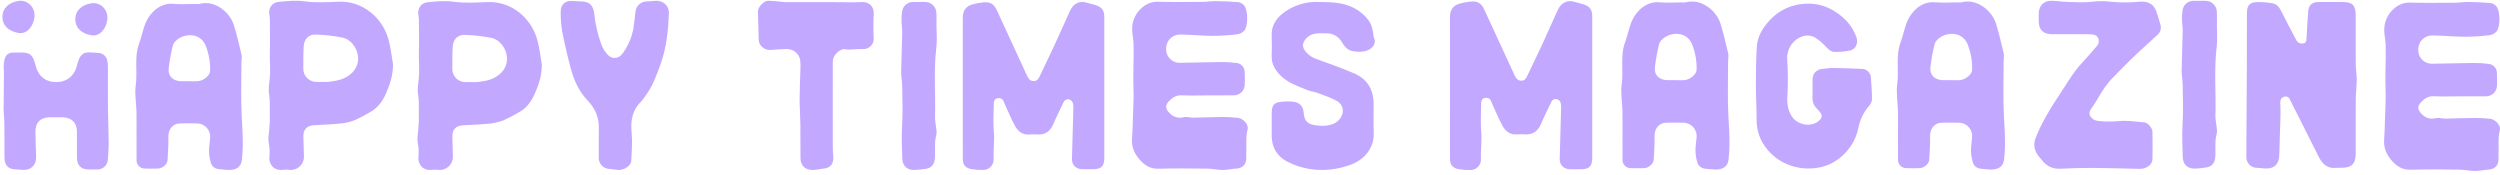
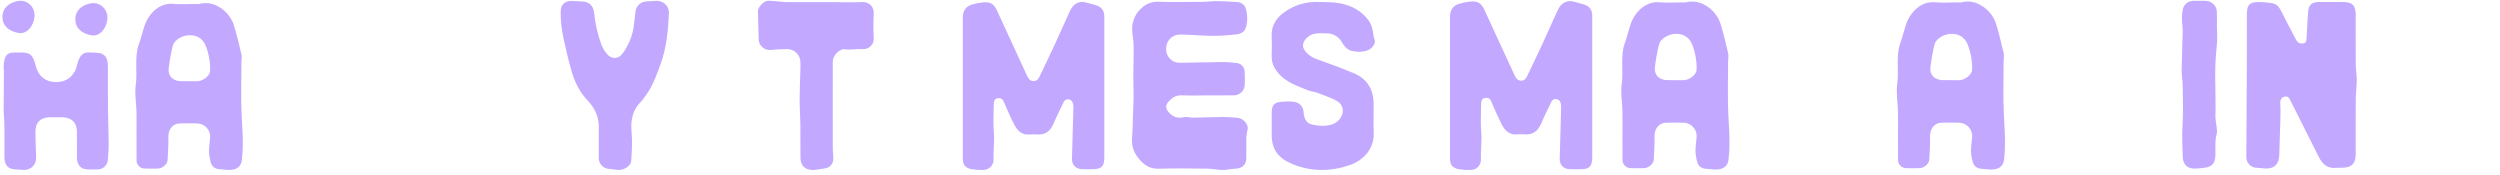
<svg xmlns="http://www.w3.org/2000/svg" id="Laag_1" viewBox="0 0 2120 148">
  <defs>
    <style>.cls-1{fill:#c2a9ff;}</style>
  </defs>
  <path class="cls-1" d="m706.18,69.8c0,17.47,0,34.95.01,52.42-.06,3.33.07,6.66.39,9.97.72,6.27-2.11,10.18-7.97,10.76-3.13.31-6.23,1.17-9.36,1.19-6.5.05-10.35-3.72-10.45-10.22-.15-9.56.05-19.13-.07-28.7-.09-7.03-.67-14.06-.65-21.09.02-8.53.45-17.05.68-25.58.05-1.93.08-3.85-.01-5.78-.03-2.99-1.26-5.85-3.4-7.95-2.14-2.09-5.03-3.25-8.02-3.22-4.62.01-9.24.35-13.85.78-4.97.46-9.94-3.61-10.09-8.56-.24-8.13-.46-16.27-.66-24.41-.08-3.24,5.08-8.84,8.6-8.77,4.62.08,9.24.74,13.86,1.09,1.7.13,3.42.1,5.13.1,12.83,0,25.66,0,38.48,0,7.33,0,14.68.33,21.99-.1,6.17-.37,10.51,3.84,10.14,9.99-.37,6.83-.37,13.68-.02,20.52.21,2.55-.72,5.07-2.53,6.87-1.82,1.81-4.34,2.72-6.89,2.49-4.97-.3-9.89.98-14.99.17-4.45-.71-10.21,5.36-10.28,10.05-.1,5.99-.02,11.98-.02,17.96Z" />
-   <path class="cls-1" d="m794.13,21.99c.15,6.32.59,12.75-.16,18.94-2.39,19.76-.41,39.54-1.09,59.29.09,1.69.28,3.38.56,5.06.26,3.19,1.31,6.61.5,9.51-1.66,5.99-.87,11.95-1.06,17.91-.22,7.09-2.9,10.17-9.81,10.76-2.76.38-5.54.61-8.33.68-5.96-.17-9.44-3.87-9.61-9.75-.27-9.24-.74-18.44-.16-27.72.69-11.12.25-22.32.12-33.48-.05-4.03-.95-8.05-.89-12.07.16-11.18.68-22.36.89-33.55.06-3.42-.6-6.85-.6-10.28-.09-3,.18-6.01.8-8.94,1.16-4.03,4.9-6.77,9.09-6.68,3.23-.08,6.47-.04,9.7-.01,2.57-.11,5.07.82,6.95,2.57,1.88,1.75,2.98,4.18,3.05,6.75.23,3.66.04,7.34.04,11.01Z" />
  <path class="cls-1" d="m907.44,84.64c-.95-.49-2.06-.57-3.08-.23-1.01.34-1.85,1.08-2.31,2.05-2.94,6.05-6,12.11-8.64,18.36-2.72,6.44-7,9.77-14.14,9.21-1.92-.18-3.85-.18-5.77,0-6.26.72-10.27-2.57-12.94-7.52-2.86-5.32-5.21-10.92-7.73-16.42-.66-1.45-1.27-2.93-1.87-4.4-.63-1.51-2.11-2.49-3.75-2.47-3.48.03-4.47,1.54-4.52,5.86-.1,7.77-.55,15.59.12,23.3.67,7.65-.61,15.18-.24,22.79.05,2.37-.85,4.65-2.51,6.34-1.66,1.69-3.93,2.63-6.3,2.62-3.24.09-6.49-.14-9.69-.67-5.5-.96-7.61-3.63-7.62-9.13-.03-13.7,0-27.4-.01-41.1,0-16.26,0-32.53-.01-48.8,0-9.97,0-19.93.02-29.9.02-5.41,2.72-9.24,7.94-10.74,3.13-.9,6.33-1.51,9.57-1.81,5.91-.54,8.99,1.51,11.46,6.88,8.53,18.57,17.09,37.13,25.68,55.67,1.05,2.27,2.65,4.23,5.5,4.23,2.58,0,3.93-1.68,4.95-3.86,4.23-8.97,8.62-17.88,12.79-26.88,4.43-9.57,8.6-19.28,13.04-28.86,2.76-5.96,7.87-8.98,14.35-6.86,2.48.81,5.09,1.23,7.56,2.07,5.14,1.74,7.17,4.55,7.17,9.82.03,20.2.03,40.4.01,60.6v58.73c0,7.49-2.4,9.91-9.75,9.95-3.07.02-6.14.09-9.2-.02-5.36-.2-8.64-3.69-8.5-8.93.39-14.27.83-28.54,1.19-42.81.1-3.82-.61-5.9-2.78-7.06Z" />
  <path class="cls-1" d="m1023.35,80.91c-7.11,0-14.21.26-21.3-.09-4.9-.24-8.2,2.16-11.14,5.37-2.83,3.09-2.56,5.91.24,9.03,3.43,3.82,7.35,5.43,12.63,4.16,2.5-.6,5.35.43,8.04.39,8.37-.12,16.74-.52,25.11-.57,4.29,0,8.57.23,12.83.72,4.52.48,9.33,5.78,8.2,9.85-1.82,6.61-.69,13.2-1.1,19.78-.09,1.5-.03,3.01-.01,4.52.09,5.7-3.72,8.72-8.6,8.92-3.8.16-7.58,1.17-11.36,1.15-4.43-.03-8.86-1.09-13.3-1.14-13.77-.16-27.56-.33-41.32.06-6.45.19-11.16-2.6-15.11-6.85-4.73-5.08-7.76-11.07-7.2-18.43.44-5.79.56-11.61.73-17.42.25-8.59.86-17.21.5-25.78-.52-12.46.46-24.9.06-37.34-.11-3.58-.93-7.14-1.13-10.72-.67-7.99,2.76-15.78,9.1-20.69,3.65-3.02,8.29-4.57,13.03-4.35,12.63.37,25.29.17,37.93.09,3.63-.03,7.27-.68,10.9-.62,6.41.09,12.84.32,19.22.9,1.89.35,3.59,1.36,4.8,2.84,3.24,3.89,3.45,17.09.2,21.1-1.5,1.75-3.57,2.91-5.84,3.27-7.05.86-14.15,1.31-21.25,1.35-8.96-.04-17.9-.99-26.86-1.13-7.94-.13-13.2,6-12.41,13.8.62,5.71,5.39,10.07,11.13,10.18,12.24-.15,24.48-.54,36.72-.66,3.84.02,7.68.27,11.49.76,4.05.25,7.21,3.6,7.23,7.65.24,3.64.14,7.32.05,10.97-.21,4.84-4.09,8.7-8.93,8.88-7.75.09-15.5.02-23.25.02Z" />
  <path class="cls-1" d="m1078.42,105.44c0-3.63-.11-7.27.03-10.9.2-5.12,2.11-7.48,7.09-8.09,3.64-.46,7.33-.53,10.99-.21,5.54.52,8.54,3.88,8.98,9.24.52,6.36,2.77,9.46,8.6,10.48,5.76,1,11.68,1.3,17.2-1.22,1.93-.92,3.62-2.28,4.92-3.97,4.13-5.43,3.16-12.04-2.74-15.26-5.21-2.83-10.94-4.74-16.51-6.84-2.54-.96-5.42-1.09-7.91-2.13-8.43-3.54-17.32-6.22-23.9-13.23-4.32-4.6-7.02-9.64-6.79-16.14.2-5.44.24-10.9,0-16.34-.48-10.33,5.11-17.11,13.14-22.1,7.69-4.87,16.65-7.33,25.75-7.09,6.61.18,13.36.03,19.79,1.32,9.42,1.89,17.8,6.47,23.55,14.43,2.74,3.78,3.79,8.82,4.17,13.31.11,1.33.95,2.52,1.13,3.85.07,1.78-.56,3.52-1.76,4.84-3.84,5.05-11.98,5.06-17.69,3.83-3.81-.82-6.49-3.96-8.38-7.17-2.57-4.86-7.65-7.86-13.14-7.75-6.11-.06-12.6-.99-17.44,4.51-3.4,3.87-3.45,7.47.08,11.42,2.39,2.68,5.43,4.69,8.82,5.85,10.73,3.85,21.47,7.7,31.95,12.16,10.79,4.6,16.23,13.28,16.47,25.01.16,8.07-.34,16.16.11,24.2.88,15.47-9.6,24.73-19.94,28.39-16.27,5.75-32.91,5.9-48.91-.67-11.79-4.84-17.99-12.16-17.66-25.89.06-2.61.01-5.23.01-7.86Z" />
  <path class="cls-1" d="m64.96,53.33.02,3.19s0,0,0,0c1.6-6.52,3.32-11.86,9.69-12.08,2.06-.07,6.23.18,9.26.49,3.26.33,6.02,2.6,6.88,5.76.42,1.57.71,3.59.71,6.18-.02,11.68-.09,23.37.03,35.05.1,9.74.54,19.47.62,29.21.04,4.63-.35,9.27-.67,13.9-.08,4.87-4.08,8.76-8.95,8.7-2.46.06-4.92.03-7.38,0-6.53-.05-9.9-3.49-9.92-10.14-.03-7.38.04-14.76-.02-22.13-.06-7.48-4.62-11.91-12.23-11.99-3.69-.04-7.38-.05-11.07,0-7.63.11-11.95,4.5-11.87,12.26.08,7.13.28,14.26.6,21.4.29,6.73-4.73,11.63-11.46,10.93-1.67-.17-3.33-.31-5.01-.32-7.12-.04-10.42-3.31-10.43-10.51-.02-9.42.1-18.85-.05-28.28-.09-5.77-.99-11.19-.56-16.97l.18-27.81s0,0,0,0c-.43-3.12-.27-6.29.47-9.35.74-3.97,3.11-6.05,7.01-6.22,2.66-.11,5.33-.03,7.99-.03,7.89.03,9.3,3.28,11.75,12,0,0,0,0,0,0,0,0,2.51,13.03,17.07,13.03s17.39-13.1,17.39-13.1Z" />
  <path class="cls-1" d="m63.88,16.34c0-7.5,5.61-12.34,13.58-13.58,7.41-1.16,14.42,5.15,13.58,13.58-.74,7.46-6.2,14.92-13.58,13.58-8.26-1.5-13.58-6.08-13.58-13.58Z" />
  <path class="cls-1" d="m2.07,14.37C2.07,6.87,7.67,2.03,15.65.78c7.41-1.16,14.42,5.15,13.58,13.58-.74,7.46-6.2,14.92-13.58,13.58-8.26-1.5-13.58-6.08-13.58-13.58Z" />
  <path class="cls-1" d="m115.76,114.01c0-6.38.11-12.77-.03-19.15-.17-7.58-1.64-15.31-.61-22.71,1.63-11.7-1.45-23.69,2.83-35.17,2.2-5.92,3.26-12.29,5.77-18.06,3.5-8.07,11.97-16.72,23.26-15.66,6.12.57,12.34.1,18.52.1,1.23.14,2.47.12,3.7-.06,13.32-3.57,25.79,7.44,29.02,17.71,2.64,8.38,4.59,16.99,6.63,25.55.44,1.85-.12,3.93-.12,5.91-.02,15.24-.56,30.5.21,45.7.41,8.21,1.01,16.42.96,24.65-.03,4.32-.3,8.63-.8,12.92-.68,5.94-4.84,8.72-12.1,8.35-2.25-.12-4.48-.45-6.72-.59-3.91-.25-6.63-2.12-7.6-5.87-.84-2.93-1.33-5.95-1.44-9-.02-4,.64-8,.99-12,.39-6.21-4.33-11.55-10.54-11.94-5.14-.17-10.3-.18-15.44,0-5.79.21-9.55,5.13-9.46,11.03.1,6.69-.26,13.4-.68,20.08-.22,3.51-4.34,6.99-8.05,7.13-3.71.13-7.42.11-11.13,0-1.95.07-3.83-.69-5.19-2.08-1.36-1.39-2.07-3.3-1.94-5.25-.09-7.2-.02-14.41-.02-21.62Zm43.95-45.14c2.67,0,5.35.12,8.02-.03,4.77-.27,10.4-4.79,10.46-8.79.2-7.32-1.1-14.6-3.82-21.4-4.74-11.64-18.95-10.28-25.04-4.2-1.25,1.05-2.19,2.42-2.73,3.96-1.61,6.51-2.8,13.12-3.58,19.79-.57,6.59,3.74,10.49,10.51,10.68,2.05.06,4.11,0,6.17,0h0Z" />
-   <path class="cls-1" d="m333.29,54.73c0,9.04-2.66,17.23-6.22,25.12-2.84,6.32-6.96,11.82-13.25,15.26-4.22,2.55-8.6,4.84-13.1,6.85-3.97,1.5-8.13,2.46-12.35,2.84-7.46.76-14.99.89-22.48,1.43-6.05.43-8.88,3.92-8.62,10.12.22,5.29.32,10.58.44,15.88.22,3.45-1.16,6.8-3.75,9.09-2.58,2.29-6.08,3.27-9.47,2.64-1.58-.17-3.18-.14-4.75.08-8.09.87-11.87-5.3-11.3-11.21.41-4,.21-8.05-.59-12-.74-3.63.26-7.62.48-11.45.19-3.2.62-6.42.49-9.61-.27-6.59.45-12.96-.63-19.55-.99-6.04.59-11.36.8-17.41.23-6.5-.37-13-.17-19.5.26-8.41.07-16.83.04-25.25.05-1.72-.07-3.43-.37-5.12-1.23-5.74,1.98-10.79,7.76-11.35,7.4-.72,14.66-1.48,22.3-.42,9.32,1.3,18.96.65,28.45.27,20.86-.82,37.01,13.72,42.2,31.2,2.13,7.14,2.8,14.71,4.12,22.08Zm-59.84,14.68v.02c1.72.1,3.45.08,5.17-.03,7.43-.91,14.43-2.05,20.27-8.02,10.19-10.41,2.57-27.03-8.19-29.44-7.48-1.51-15.08-2.39-22.72-2.62-5.91-.3-9.93,3.52-10.42,9.65-.5,6.36-.24,12.77-.35,19.17-.13,5.71,4.1,10.58,9.78,11.24,2.13.21,4.3.04,6.46.04Z" />
-   <path class="cls-1" d="m459.49,54.92c0,9.02-2.66,17.2-6.21,25.06-2.84,6.31-6.95,11.79-13.23,15.23-4.21,2.55-8.58,4.83-13.08,6.83-3.96,1.5-8.11,2.45-12.33,2.84-7.45.76-14.96.89-22.43,1.42-6.04.43-8.86,3.92-8.61,10.1.22,5.28.32,10.56.44,15.85.22,3.44-1.16,6.78-3.74,9.07-2.58,2.29-6.06,3.26-9.45,2.64-1.58-.17-3.17-.14-4.74.08-8.08.87-11.84-5.29-11.28-11.18.41-4,.21-8.04-.59-11.97-.74-3.62.26-7.61.48-11.43.19-3.2.62-6.4.49-9.59-.27-6.57.45-12.93-.63-19.51-.99-6.02.58-11.34.8-17.37.23-6.49-.37-12.97-.17-19.46.26-8.39.07-16.8.04-25.2.05-1.71-.07-3.42-.37-5.11-1.23-5.73,1.97-10.76,7.74-11.32,7.38-.72,14.63-1.48,22.25-.41,9.3,1.29,18.92.65,28.39.27,20.82-.82,36.93,13.69,42.11,31.14,2.12,7.12,2.79,14.67,4.12,22.03Zm-59.71,14.65v.02c1.72.1,3.44.08,5.16-.03,7.41-.9,14.4-2.05,20.23-8,10.17-10.39,2.56-26.97-8.17-29.37-7.47-1.51-15.05-2.38-22.67-2.61-5.89-.3-9.91,3.52-10.39,9.63-.5,6.34-.24,12.75-.35,19.13-.13,5.7,4.1,10.56,9.76,11.21,2.13.21,4.3.04,6.44.04Z" />
  <path class="cls-1" d="m515.89,46.96c2.94,2.87,7.63,2.88,10.58.02,1.26-1.27,2.36-2.69,3.28-4.23,4.34-6.65,7.04-14.23,7.87-22.13.31-3.42.88-6.81,1.23-10.22.23-5.05,4.32-9.07,9.38-9.2,2.29-.17,4.59-.22,6.87-.47,6.91-.77,12.42,3.88,12.13,10.79-.61,14.69-2.09,29.19-7.21,43.26-3.52,9.66-6.95,19.2-13.33,27.4-.8,1.24-1.69,2.41-2.67,3.52-7.64,7.3-9.42,16.15-8.42,26.43.78,8.05.15,16.28-.31,24.4-.24,4.22-6.48,8.07-11.26,7.57-2.48-.26-4.94-.63-7.42-.87-2.48-.1-4.82-1.19-6.49-3.03s-2.53-4.27-2.39-6.75c.11-8.19-.13-16.39.07-24.58.23-9.5-3.13-17.04-9.8-24-6.62-6.92-10.85-15.8-13.46-25.06-3.01-10.7-5.53-21.56-7.69-32.47-.98-5.72-1.45-11.51-1.38-17.31-.09-6.45,3.99-9.76,10.49-9.2,2.38.2,4.77.3,7.16.36,6.68.16,9.96,3.45,10.75,10.06.91,8.96,2.92,17.76,5.99,26.23,1.28,3.58,3.34,6.82,6.03,9.5Z" />
  <path class="cls-1" d="m1321.05,84.4c-.96-.49-2.07-.57-3.09-.23-1.02.34-1.86,1.09-2.32,2.06-2.95,6.07-6.04,12.17-8.68,18.45-2.73,6.48-7.04,9.82-14.21,9.25-1.93-.18-3.87-.18-5.8,0-6.29.72-10.33-2.58-13.01-7.56-2.88-5.35-5.23-10.98-7.77-16.51-.67-1.46-1.27-2.94-1.88-4.42-.63-1.52-2.12-2.5-3.77-2.48-3.5.03-4.49,1.55-4.54,5.9-.1,7.81-.56,15.67.12,23.41.67,7.69-.61,15.26-.25,22.92.06,2.38-.85,4.68-2.53,6.37-1.67,1.7-3.95,2.65-6.33,2.63-3.26.09-6.52-.14-9.74-.68-5.53-.97-7.65-3.65-7.66-9.17-.03-13.77,0-27.54-.01-41.31,0-16.35,0-32.7-.01-49.05,0-10.02,0-20.04.02-30.06.01-5.44,2.73-9.29,7.98-10.8,3.14-.91,6.36-1.52,9.62-1.82,5.94-.55,9.04,1.51,11.52,6.91,8.58,18.67,17.18,37.32,25.81,55.96,1.06,2.28,2.66,4.25,5.52,4.25,2.59,0,3.95-1.69,4.98-3.88,4.25-9.02,8.67-17.97,12.86-27.02,4.45-9.62,8.64-19.38,13.1-29,2.78-5.99,7.91-9.03,14.43-6.9,2.49.82,5.12,1.24,7.6,2.08,5.16,1.75,7.2,4.58,7.21,9.87.03,20.3.03,40.61.01,60.92v59.04c0,7.52-2.41,9.96-9.8,10-3.09.02-6.17.1-9.25-.02-5.38-.2-8.69-3.71-8.55-8.98.4-14.35.84-28.69,1.2-43.04.1-3.84-.61-5.93-2.79-7.09Z" />
  <path class="cls-1" d="m1375.86,113.43c0-6.42.11-12.86-.03-19.28-.17-7.63-1.65-15.41-.61-22.86,1.64-11.78-1.46-23.86,2.85-35.41,2.22-5.96,3.29-12.38,5.81-18.18,3.53-8.13,12.06-16.84,23.42-15.77,6.17.57,12.43.1,18.65.1,1.24.14,2.49.12,3.72-.06,13.41-3.59,25.97,7.49,29.22,17.83,2.65,8.44,4.62,17.11,6.67,25.73.44,1.87-.12,3.96-.12,5.95-.02,15.34-.57,30.71.2,46.01.42,8.28,1.02,16.54.97,24.83-.03,4.34-.3,8.69-.8,13.01-.69,5.99-4.88,8.78-12.18,8.41-2.26-.12-4.51-.46-6.77-.59-3.94-.25-6.68-2.14-7.65-5.91-.85-2.95-1.33-5.99-1.45-9.05-.02-4.03.64-8.06.99-12.09.39-6.25-4.36-11.63-10.61-12.02-5.18-.17-10.37-.19-15.55,0-5.83.21-9.62,5.16-9.52,11.11.1,6.74-.26,13.49-.69,20.22-.22,3.53-4.36,7.04-8.11,7.17-3.74.13-7.47.12-11.2,0-1.96.07-3.86-.69-5.23-2.1-1.37-1.4-2.08-3.32-1.96-5.28-.09-7.25-.02-14.51-.02-21.77Zm44.25-45.44c2.69,0,5.39.12,8.08-.03,4.8-.28,10.48-4.82,10.54-8.86.19-7.37-1.11-14.7-3.85-21.55-4.77-11.72-19.07-10.35-25.21-4.23-1.26,1.06-2.21,2.44-2.75,3.98-1.61,6.56-2.82,13.21-3.6,19.92-.57,6.63,3.77,10.56,10.58,10.75,2.07.06,4.14,0,6.22,0h0Z" />
-   <path class="cls-1" d="m1543.9,100.95c1.2-1.5,1.2-3.62,0-5.12-.94-1.26-1.96-2.46-3.04-3.59-2.56-2.33-3.97-5.66-3.87-9.12.17-5.25-.02-10.52.06-15.78.08-5.35,3.68-8.76,9.09-8.99,2.72-.12,5.44-.76,8.16-.71,8.31.13,16.62.4,24.92.79,4.01.22,7.19,3.47,7.33,7.49.43,6.18.94,12.37.88,18.55-.02,1.93-1.43,4.11-2.76,5.71-4.29,5.02-7.25,11.04-8.57,17.51-2.34,12.37-9.9,23.14-20.73,29.56-15.12,9.1-38.49,7.45-53.03-6.54-8.43-8.1-12.8-17.68-12.75-29.44.04-9.28-.61-18.57-.59-27.85.03-11.31.05-22.64.79-33.92.57-8.7,5.09-16.15,10.92-22.28,5.44-5.99,12.45-10.31,20.25-12.47,15.61-4.03,29.49-.69,41.57,9.87,5.38,4.58,9.45,10.51,11.79,17.19,1.63,4.7-.58,10.05-5.51,11.05-4.35.87-8.78,1.27-13.21,1.17-3.62-.09-5.88-3.11-8.33-5.54-2.2-2.32-4.65-4.39-7.29-6.18-7.8-4.95-16.25-.68-20.6,5.15-2.85,3.9-4.19,8.7-3.79,13.51.66,10.28.69,20.6.1,30.88-.36,5.99.51,11.82,3.75,16.84,4.9,7.6,17.84,10.14,24.45,2.28Z" />
  <path class="cls-1" d="m1609.5,113.43c0-6.42.11-12.86-.03-19.28-.17-7.63-1.65-15.41-.61-22.86,1.64-11.78-1.46-23.86,2.85-35.41,2.22-5.96,3.29-12.38,5.81-18.18,3.53-8.13,12.06-16.84,23.42-15.77,6.17.57,12.43.1,18.65.1,1.24.14,2.49.12,3.72-.06,13.41-3.59,25.97,7.49,29.22,17.83,2.65,8.44,4.62,17.11,6.67,25.73.44,1.87-.12,3.96-.12,5.95-.02,15.34-.57,30.71.2,46.01.42,8.28,1.02,16.54.97,24.83-.03,4.34-.3,8.69-.8,13.01-.69,5.99-4.88,8.78-12.18,8.41-2.26-.12-4.51-.46-6.77-.59-3.94-.25-6.68-2.14-7.65-5.91-.85-2.95-1.33-5.99-1.45-9.05-.02-4.03.64-8.06.99-12.09.39-6.25-4.36-11.63-10.61-12.02-5.18-.17-10.37-.19-15.55,0-5.83.21-9.62,5.16-9.52,11.11.1,6.74-.26,13.49-.69,20.22-.22,3.53-4.36,7.04-8.11,7.17-3.74.13-7.47.12-11.2,0-1.96.07-3.86-.69-5.23-2.1-1.37-1.4-2.08-3.32-1.96-5.28-.09-7.25-.02-14.51-.02-21.77Zm44.25-45.44c2.69,0,5.39.12,8.08-.03,4.8-.28,10.48-4.82,10.54-8.86.19-7.37-1.11-14.7-3.85-21.55-4.77-11.72-19.07-10.35-25.21-4.23-1.26,1.06-2.21,2.44-2.75,3.98-1.61,6.56-2.82,13.21-3.6,19.92-.57,6.63,3.77,10.56,10.58,10.75,2.07.06,4.14,0,6.22,0h0Z" />
-   <path class="cls-1" d="m1772.66,93.29c-1.04,1.53-1.09,3.53-.13,5.11,1.54,2.58,3.75,3.89,7.46,4.25,5.56.56,11.15.57,16.7.03,7.22-.7,14.65.49,21.97,1.13,2.7.24,6.57,4.85,6.62,7.68.13,7.84.18,15.69,0,23.53-.11,4.65-5.2,8.32-10.82,8.2-13.11-.29-26.23-.76-39.35-.83-9.49-.05-18.98.27-28.46.72-5.82.27-11.4-2.37-14.9-7.04-1.33-1.77-2.95-3.34-4.11-5.22-2.78-4.04-3.32-9.2-1.44-13.73,5.25-13.68,13-25.95,21.01-38,5.8-8.73,10.98-17.97,18.25-25.71,4.46-4.74,8.66-9.73,12.88-14.62,1.41-1.61,1.84-3.86,1.11-5.87-1.12-3-2.97-3.71-7.8-3.85-6.57-.19-13.14-.04-19.71-.04-4.03,0-8.06.02-12.09,0-7.13-.05-10.91-3.74-10.99-10.69-.03-2.33-.04-4.67,0-7,.12-6.12,3.87-10.45,10.02-10.65,4.78-.15,9.58.84,14.38.96,7.07.18,14.23.71,21.19-.21,5.34-.63,10.74-.61,16.07.08,7.73.78,15.52.76,23.25-.03,7.37-.67,12.4,1.49,14.85,8.29,1.27,3.56,2.19,7.23,3.36,10.82,1.12,3.31.07,6.96-2.64,9.18-5.03,4.77-10.31,9.29-15.38,14.02-4.51,4.22-8.91,8.58-13.31,12.93-2.7,2.68-5.22,5.53-7.95,8.17-5.81,5.62-10.12,12.29-14.11,19.25-1.78,3.12-3.85,6.07-5.94,9.17Z" />
+   <path class="cls-1" d="m1772.66,93.29Z" />
  <path class="cls-1" d="m1879.9,20.99c.15,6.31.59,12.73-.16,18.91-2.39,19.73-.4,39.49-1.08,59.21.09,1.69.27,3.38.56,5.05.26,3.18,1.3,6.6.5,9.5-1.66,5.98-.87,11.93-1.05,17.89-.22,7.08-2.89,10.16-9.79,10.75-2.76.39-5.54.61-8.32.68-5.96-.17-9.42-3.87-9.6-9.74-.27-9.23-.73-18.41-.16-27.69.69-11.11.25-22.29.12-33.44-.05-4.02-.94-8.04-.89-12.05.16-11.17.68-22.33.89-33.5.07-3.41-.59-6.84-.6-10.26-.09-3,.18-6,.8-8.93,1.16-4.03,4.89-6.76,9.08-6.67,3.23-.08,6.46-.05,9.69-.01,2.56-.11,5.06.82,6.94,2.57,1.88,1.75,2.98,4.18,3.06,6.74.22,3.66.04,7.33.04,10.99Z" />
  <path class="cls-1" d="m1947.4,34.23c.87,1.66,2.58,2.69,4.45,2.67,3.65-.05,3.98-1.24,4.21-5.97.33-7.12.76-14.24,1.29-21.35.39-5.32,3.21-7.84,8.65-7.87,7.02-.04,14.05-.06,21.08,0,7.82.07,10.55,2.92,10.56,10.98.03,14.09-.07,28.18.05,42.26.04,4.22.88,8.43.85,12.64-.04,5.51-.8,11.01-.85,16.52-.13,15.46-.03,30.92-.05,46.39-.01,8.87-3.93,12.16-13.64,11.76-.99-.06-1.97-.03-2.95.07-7.28.85-11.59-3.12-14.6-9.06-7.88-15.56-15.73-31.14-23.53-46.74-.33-.55-.62-1.12-.89-1.7-.88-2.4-2.65-3.5-5.02-2.8-2.65.78-3.54,2.93-3.34,5.81.33,4.53.21,9.09.1,13.63-.25,9.87-.71,19.73-.92,29.6-.18,8.56-4.6,12.58-13.24,11.73-1.82-.18-3.64-.44-5.47-.49-2.51.07-4.93-.91-6.68-2.7-1.75-1.79-2.68-4.24-2.56-6.74.17-26.54.32-53.07.44-79.6.06-13.82-.03-27.65.03-41.47.03-7.67,2.34-10.11,9.84-10.06,4,.01,7.99.36,11.93,1.05,3.56.65,5.66,3.29,7.3,6.55,4.19,8.41,8.62,16.7,12.94,24.88Z" />
-   <path class="cls-1" d="m2085.23,81.71c-7.11,0-14.23.26-21.33-.09-4.91-.24-8.21,2.16-11.15,5.37-2.84,3.09-2.56,5.91.24,9.04,3.44,3.83,7.35,5.43,12.64,4.17,2.51-.6,5.36.43,8.05.39,8.38-.12,16.75-.52,25.13-.58,4.29,0,8.58.24,12.84.72,4.53.48,9.34,5.79,8.21,9.86-1.83,6.61-.69,13.21-1.1,19.8-.1,1.5-.04,3.02-.02,4.53.09,5.71-3.72,8.72-8.61,8.93-3.8.16-7.58,1.17-11.37,1.14-4.44-.03-8.87-1.09-13.32-1.14-13.78-.16-27.58-.33-41.36.06-6.45.19-11.17-2.6-15.13-6.85-4.73-5.09-7.77-11.08-7.2-18.45.44-5.8.56-11.62.72-17.44.25-8.6.86-17.22.5-25.8-.52-12.47.46-24.92.07-37.37-.12-3.58-.93-7.14-1.13-10.73-.67-8,2.76-15.79,9.11-20.71,3.65-3.03,8.3-4.58,13.04-4.35,12.65.37,25.32.17,37.97.09,3.64-.02,7.28-.67,10.91-.62,6.42.09,12.85.32,19.25.91,1.89.34,3.59,1.36,4.8,2.84,3.24,3.89,3.46,17.11.2,21.12-1.5,1.75-3.57,2.91-5.85,3.28-7.06.86-14.16,1.31-21.27,1.35-8.97-.04-17.93-.99-26.89-1.13-7.95-.13-13.21,6.01-12.42,13.81.62,5.72,5.4,10.08,11.14,10.19,12.26-.15,24.51-.54,36.76-.66,3.84.02,7.68.27,11.5.76,4.05.25,7.21,3.6,7.23,7.66.24,3.64.14,7.33.05,10.98-.21,4.84-4.1,8.71-8.93,8.89-7.76.09-15.52.02-23.28.02Z" />
</svg>